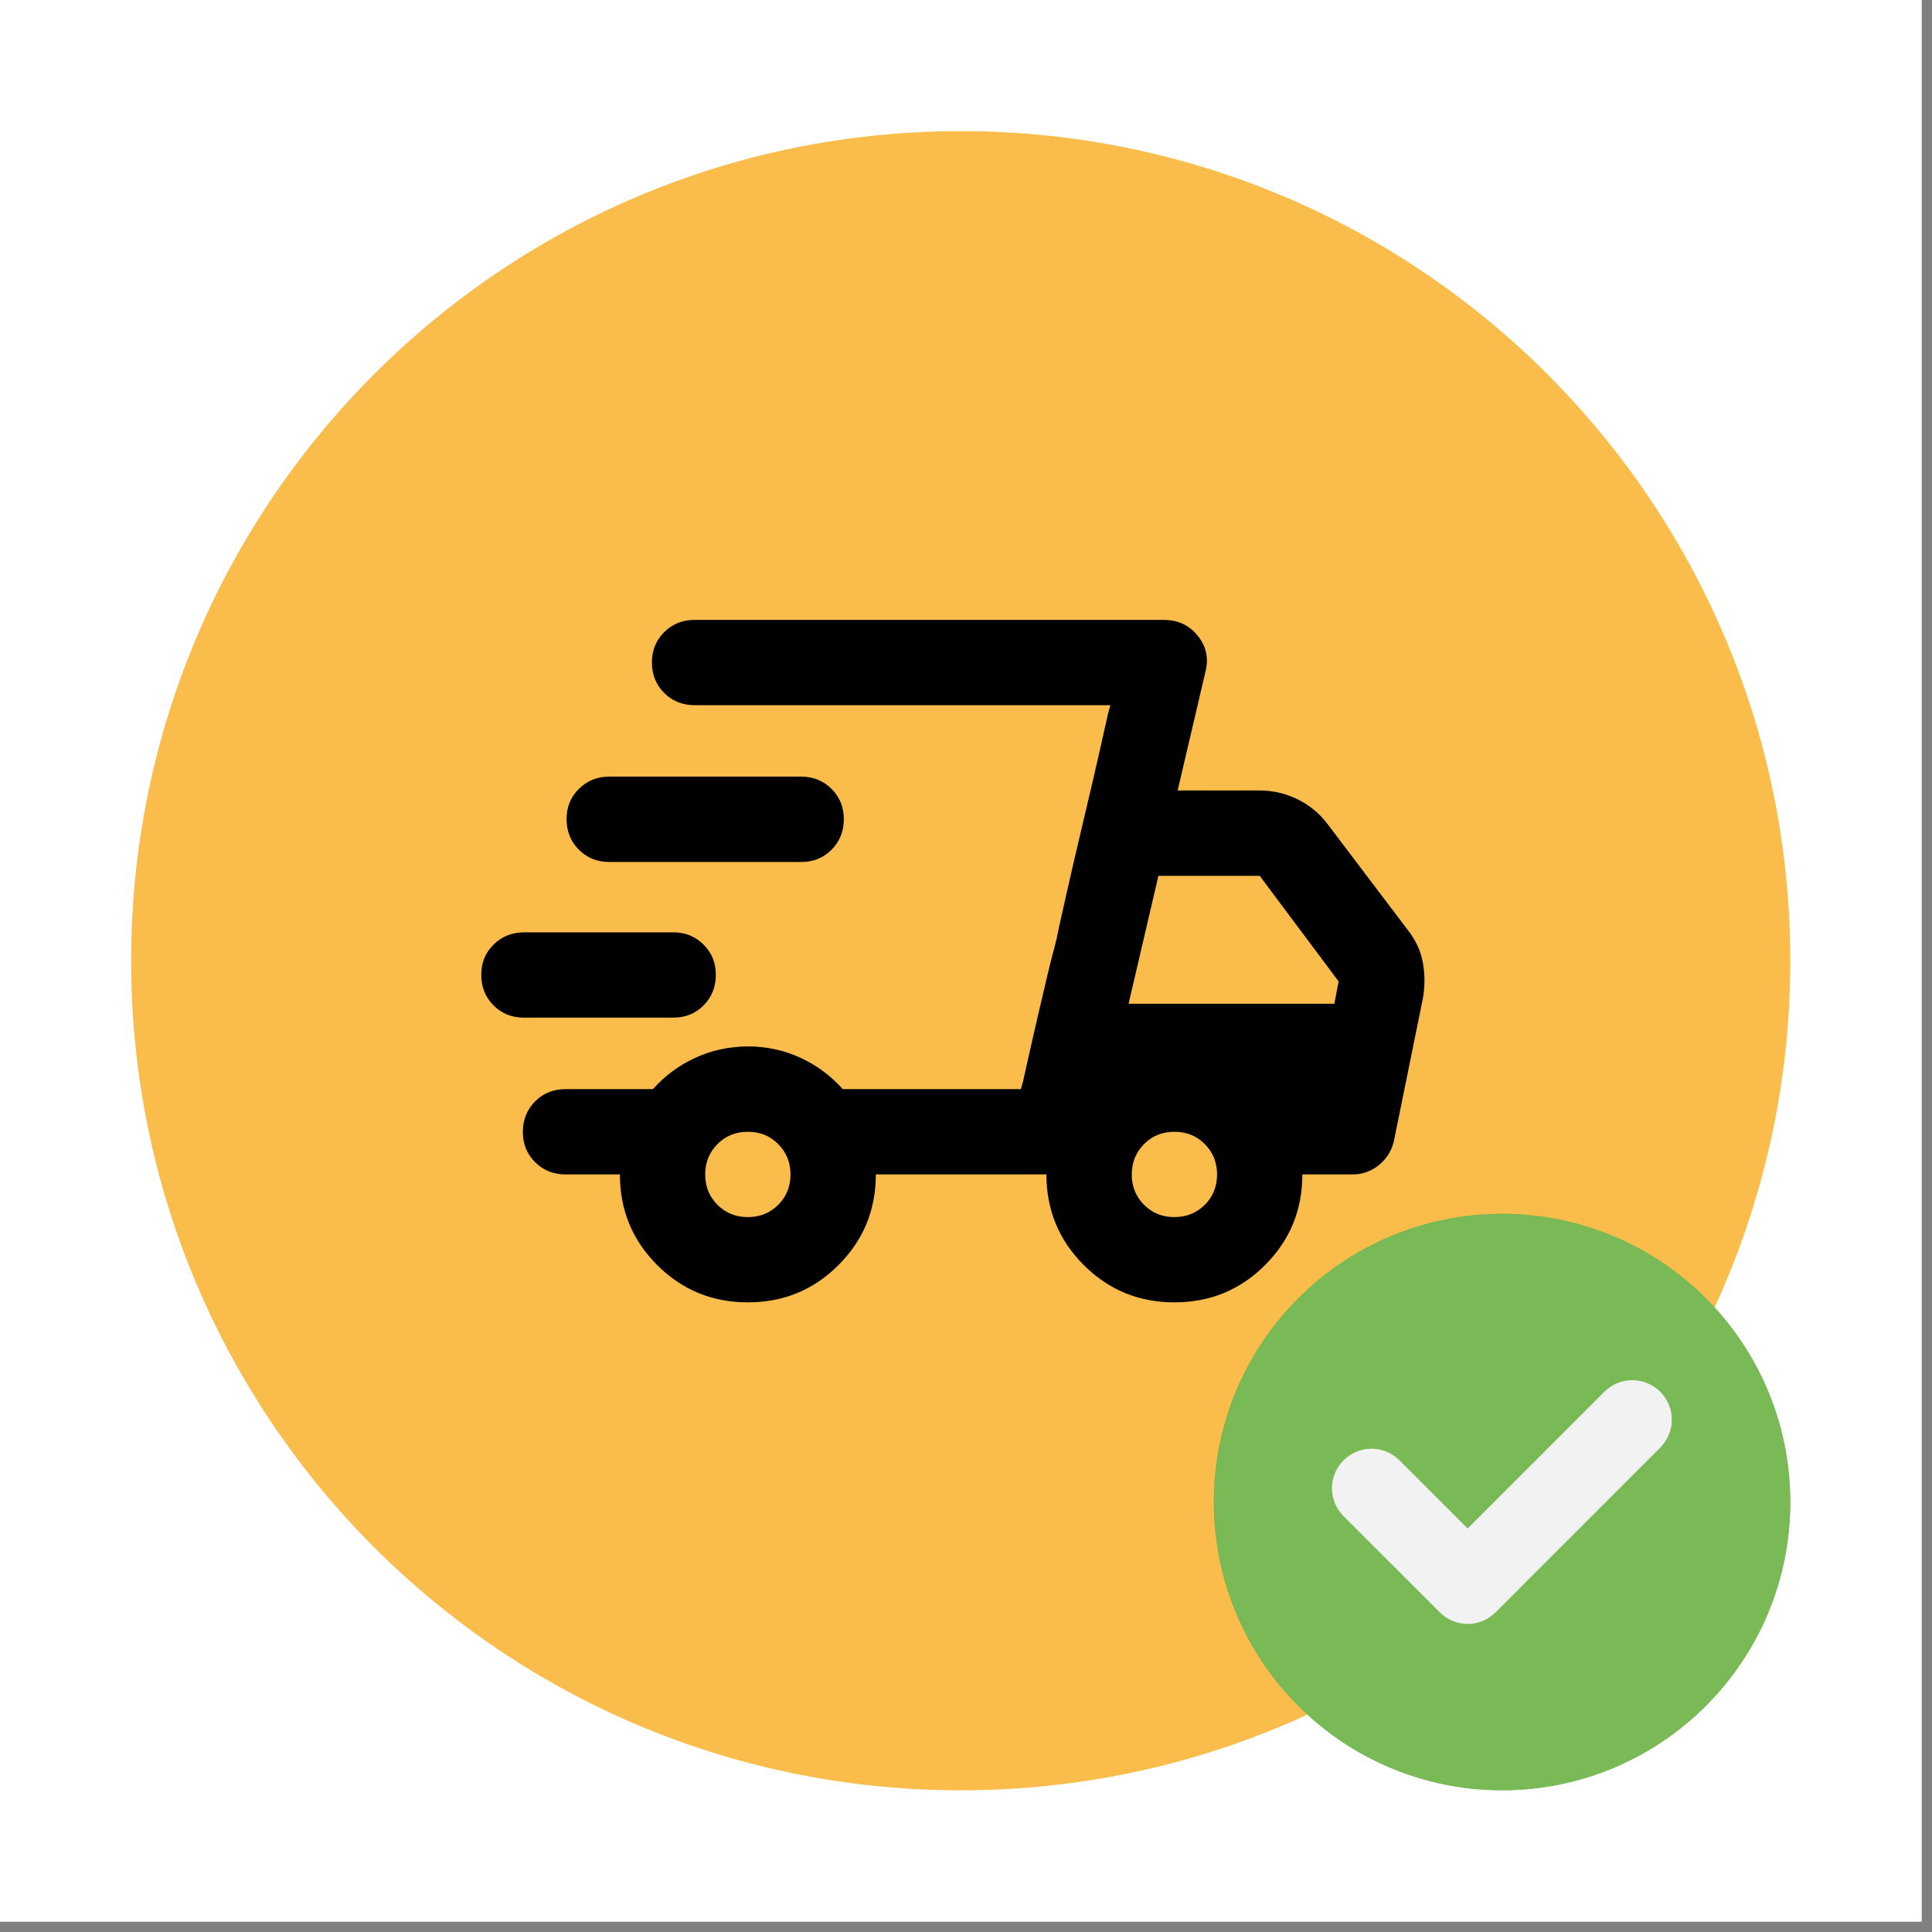
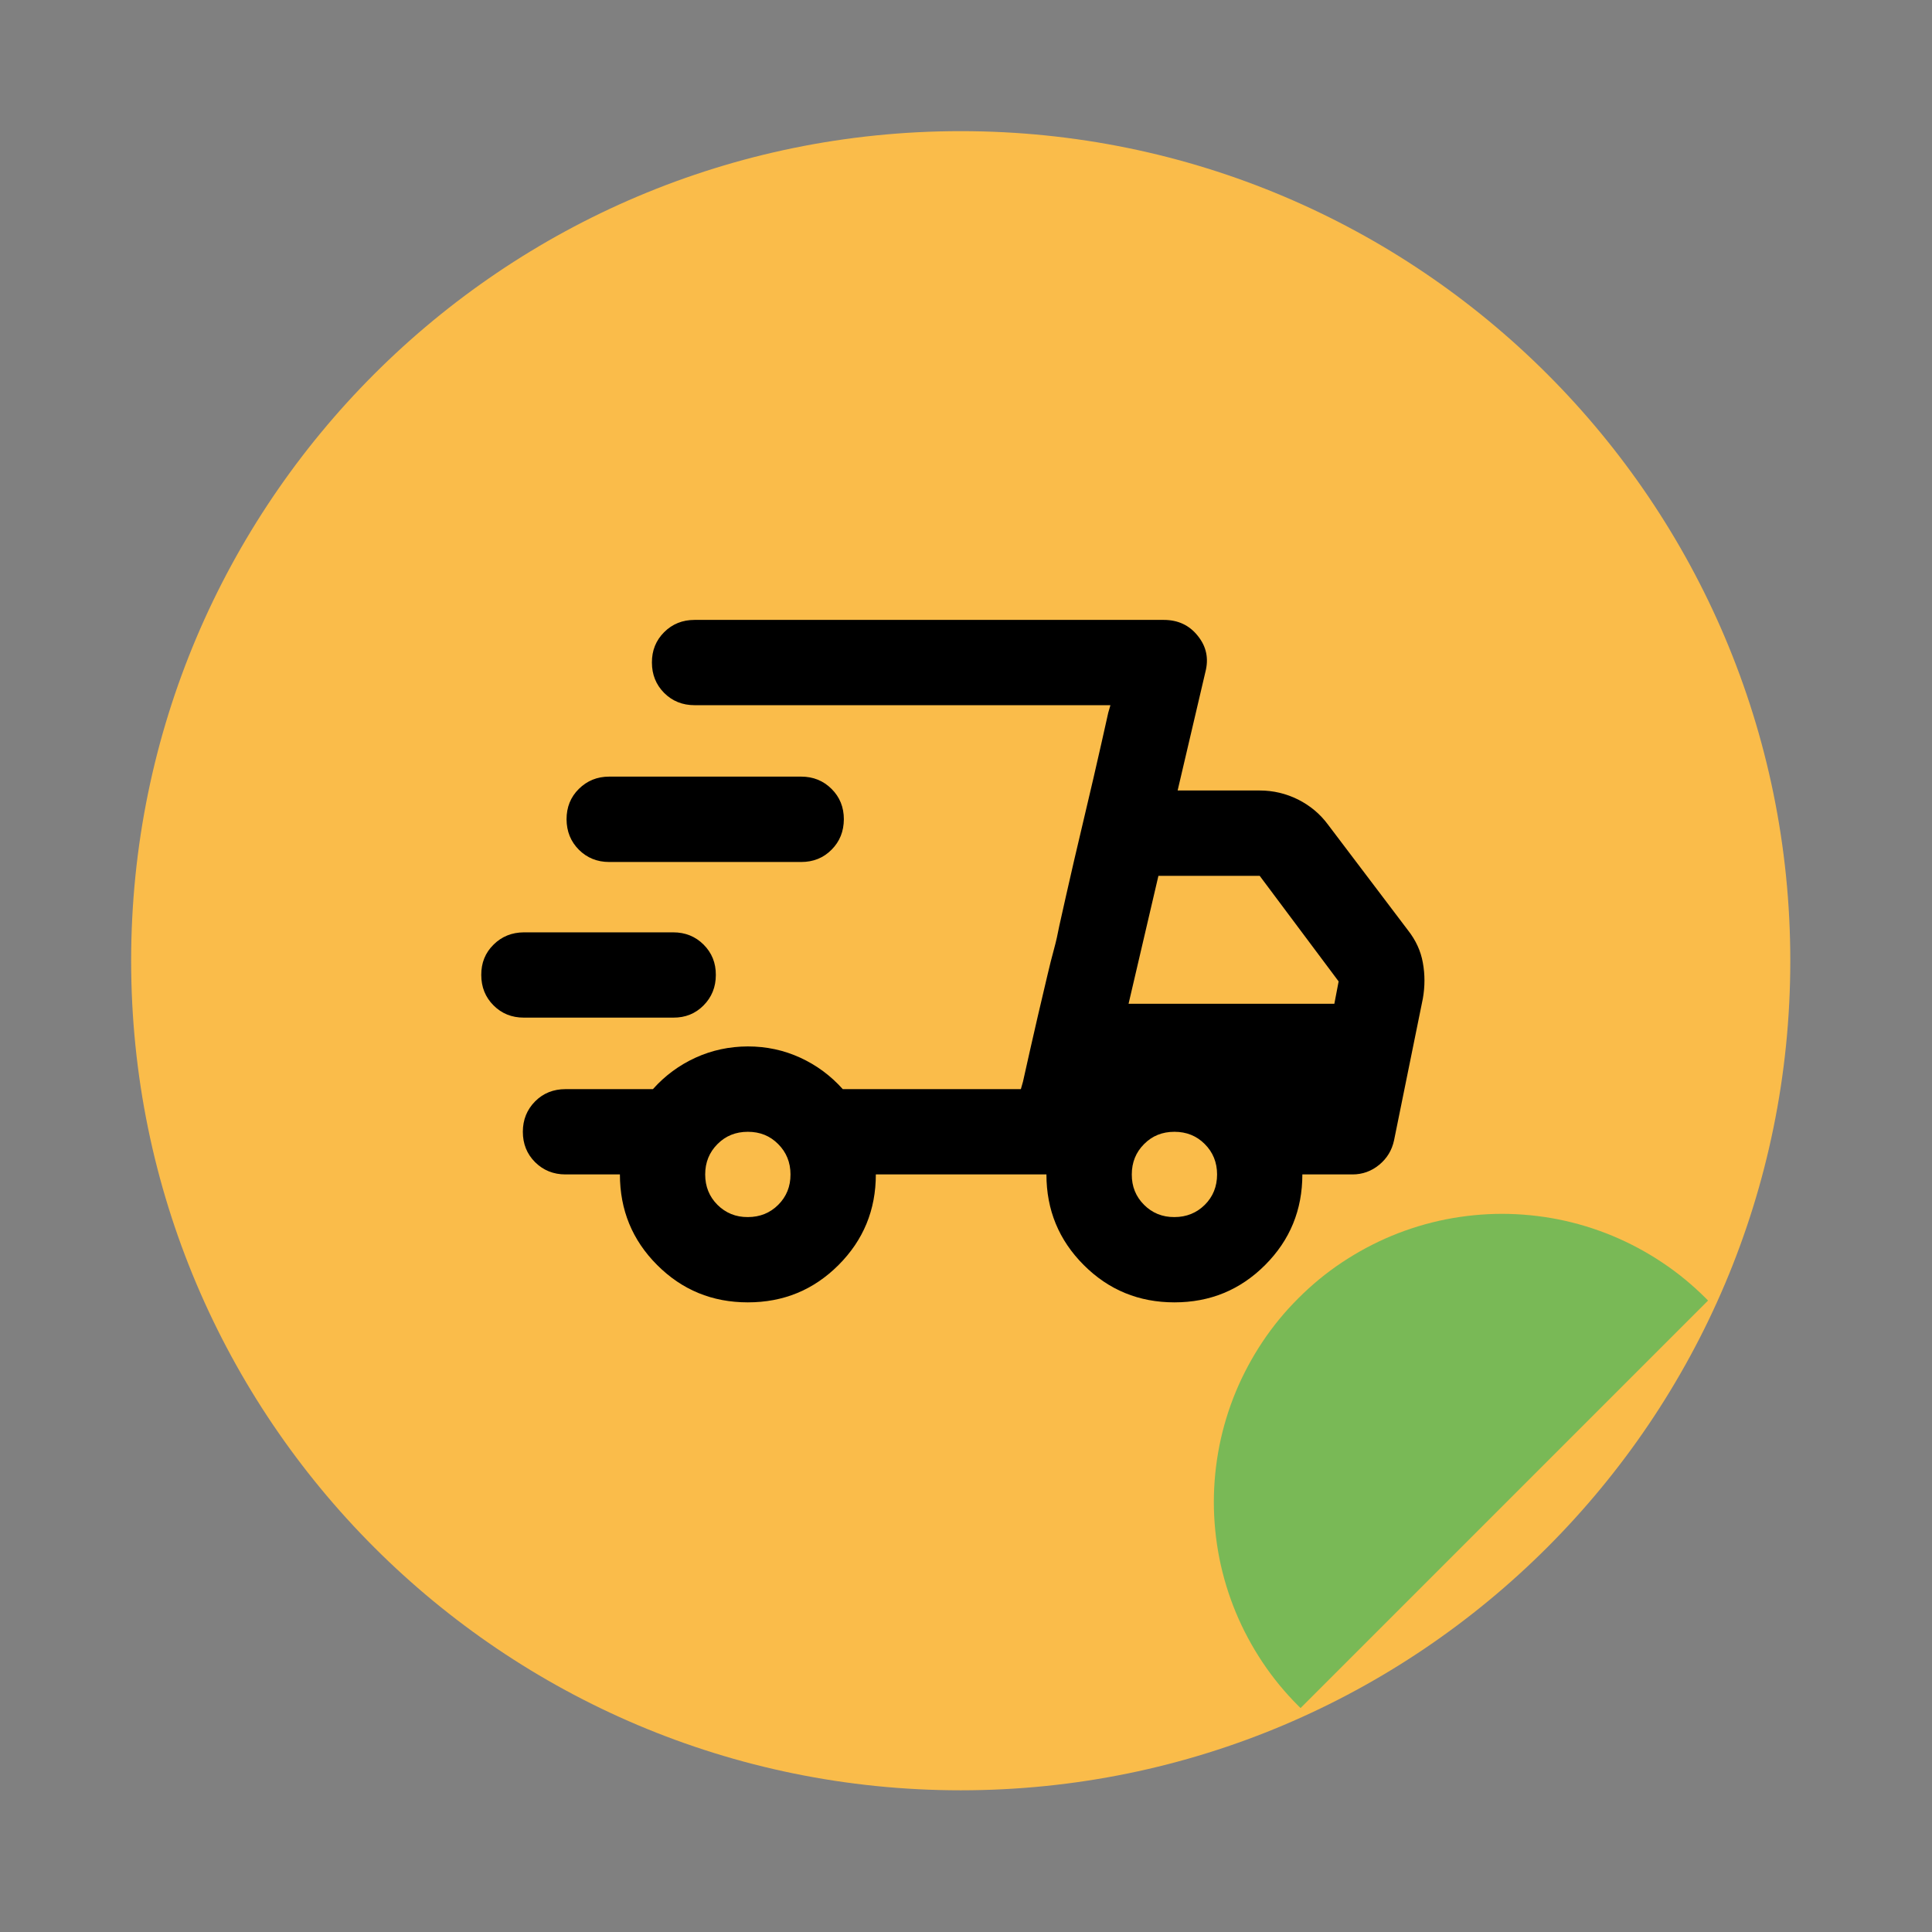
<svg xmlns="http://www.w3.org/2000/svg" width="122" zoomAndPan="magnify" viewBox="0 0 91.5 91.5" height="122" preserveAspectRatio="xMidYMid meet">
  <rect x="0" y="0" width="91.5" height="91.5" fill="#808080" stroke="none" />
  <defs>
    <clipPath id="98cf3be256">
-       <path d="M 0 0 L 91.004 0 L 91.004 91.004 L 0 91.004 Z M 0 0 " clip-rule="nonzero" />
-     </clipPath>
+       </clipPath>
    <clipPath id="afd81317a7">
      <path d="M 6.211 6.211 L 84.789 6.211 L 84.789 84.789 L 6.211 84.789 Z M 6.211 6.211 " clip-rule="nonzero" />
    </clipPath>
    <clipPath id="fa79218c77">
      <path d="M 45.5 6.211 C 23.805 6.211 6.211 23.805 6.211 45.5 C 6.211 67.199 23.805 84.789 45.5 84.789 C 67.199 84.789 84.789 67.199 84.789 45.5 C 84.789 23.805 67.199 6.211 45.5 6.211 Z M 45.5 6.211 " clip-rule="nonzero" />
    </clipPath>
    <clipPath id="f5929e5946">
      <path d="M 57.488 57.488 L 84.789 57.488 L 84.789 84.789 L 57.488 84.789 Z M 57.488 57.488 " clip-rule="nonzero" />
    </clipPath>
    <clipPath id="cf13cbee2e">
      <path d="M 71.141 57.488 C 63.602 57.488 57.488 63.602 57.488 71.141 C 57.488 78.68 63.602 84.789 71.141 84.789 C 78.68 84.789 84.789 78.68 84.789 71.141 C 84.789 63.602 78.68 57.488 71.141 57.488 Z M 71.141 57.488 " clip-rule="nonzero" />
    </clipPath>
    <clipPath id="dbc21faf61">
-       <path d="M 57.488 57.488 L 85 57.488 L 85 85 L 57.488 85 Z M 57.488 57.488 " clip-rule="nonzero" />
+       <path d="M 57.488 57.488 L 85 57.488 L 57.488 85 Z M 57.488 57.488 " clip-rule="nonzero" />
    </clipPath>
  </defs>
  <g clip-path="url(#98cf3be256)">
    <path fill="#ffffff" d="M 0 0 L 91.004 0 L 91.004 91.004 L 0 91.004 Z M 0 0 " fill-opacity="1" fill-rule="nonzero" />
    <path fill="#ffffff" d="M 0 0 L 91.004 0 L 91.004 91.004 L 0 91.004 Z M 0 0 " fill-opacity="1" fill-rule="nonzero" />
  </g>
  <g clip-path="url(#afd81317a7)">
    <g clip-path="url(#fa79218c77)">
      <path fill="#fabc4a" d="M 6.211 6.211 L 84.789 6.211 L 84.789 84.789 L 6.211 84.789 Z M 6.211 6.211 " fill-opacity="1" fill-rule="nonzero" />
    </g>
  </g>
  <g clip-path="url(#f5929e5946)">
    <g clip-path="url(#cf13cbee2e)">
-       <path fill="#79b956" d="M 57.488 57.488 L 84.789 57.488 L 84.789 84.789 L 57.488 84.789 Z M 57.488 57.488 " fill-opacity="1" fill-rule="nonzero" />
-     </g>
+       </g>
  </g>
  <g clip-path="url(#dbc21faf61)">
    <path fill="#79b956" d="M 84.785 71.137 C 84.785 72.035 84.699 72.922 84.523 73.801 C 84.348 74.68 84.09 75.531 83.746 76.359 C 83.402 77.188 82.984 77.973 82.484 78.719 C 81.988 79.465 81.422 80.152 80.789 80.789 C 80.152 81.422 79.465 81.988 78.719 82.484 C 77.973 82.984 77.188 83.402 76.359 83.746 C 75.531 84.09 74.68 84.348 73.801 84.523 C 72.922 84.699 72.035 84.785 71.137 84.785 C 70.242 84.785 69.352 84.699 68.473 84.523 C 67.594 84.348 66.742 84.09 65.914 83.746 C 65.086 83.402 64.301 82.984 63.555 82.484 C 62.809 81.988 62.121 81.422 61.488 80.789 C 60.852 80.152 60.285 79.465 59.789 78.719 C 59.293 77.973 58.871 77.188 58.527 76.359 C 58.184 75.531 57.926 74.68 57.75 73.801 C 57.578 72.922 57.488 72.035 57.488 71.137 C 57.488 70.242 57.578 69.352 57.75 68.473 C 57.926 67.594 58.184 66.742 58.527 65.914 C 58.871 65.086 59.293 64.301 59.789 63.555 C 60.285 62.809 60.852 62.121 61.488 61.488 C 62.121 60.852 62.809 60.285 63.555 59.789 C 64.301 59.293 65.086 58.871 65.914 58.527 C 66.742 58.184 67.594 57.926 68.473 57.75 C 69.352 57.578 70.242 57.488 71.137 57.488 C 72.035 57.488 72.922 57.578 73.801 57.75 C 74.68 57.926 75.531 58.184 76.359 58.527 C 77.188 58.871 77.973 59.293 78.719 59.789 C 79.465 60.285 80.152 60.852 80.789 61.488 C 81.422 62.121 81.988 62.809 82.484 63.555 C 82.984 64.301 83.402 65.086 83.746 65.914 C 84.09 66.742 84.348 67.594 84.523 68.473 C 84.699 69.352 84.785 70.242 84.785 71.137 Z M 84.785 71.137 " fill-opacity="1" fill-rule="nonzero" />
  </g>
-   <path fill="#f2f2f2" d="M 78.629 68.559 C 79.359 67.828 79.359 66.645 78.629 65.914 C 77.898 65.184 76.715 65.184 75.984 65.914 L 69.508 72.391 L 66.277 69.16 C 65.547 68.43 64.363 68.43 63.633 69.16 C 62.898 69.891 62.898 71.074 63.633 71.805 L 68.188 76.359 C 68.539 76.711 69.012 76.91 69.508 76.91 C 70.008 76.91 70.48 76.711 70.832 76.359 Z M 78.629 68.559 " fill-opacity="1" fill-rule="nonzero" />
  <path fill="#000000" d="M 35.418 61.68 C 33.734 61.68 32.305 61.094 31.125 59.914 C 29.945 58.734 29.359 57.305 29.359 55.621 L 26.781 55.621 C 26.211 55.621 25.73 55.426 25.34 55.039 C 24.953 54.652 24.762 54.172 24.762 53.602 C 24.762 53.031 24.957 52.551 25.344 52.16 C 25.73 51.773 26.211 51.582 26.781 51.582 L 30.922 51.582 C 31.496 50.941 32.168 50.445 32.945 50.09 C 33.719 49.738 34.543 49.562 35.418 49.559 C 36.293 49.559 37.117 49.734 37.895 50.09 C 38.668 50.445 39.34 50.941 39.914 51.582 L 48.348 51.582 L 52.59 33.398 L 32.895 33.398 C 32.32 33.398 31.84 33.203 31.453 32.816 C 31.07 32.43 30.875 31.949 30.875 31.379 C 30.871 30.809 31.066 30.328 31.453 29.941 C 31.844 29.551 32.324 29.359 32.895 29.359 L 55.117 29.359 C 55.789 29.359 56.328 29.609 56.73 30.117 C 57.137 30.621 57.254 31.191 57.086 31.832 L 55.773 37.438 L 59.66 37.438 C 60.301 37.438 60.906 37.582 61.48 37.867 C 62.051 38.156 62.523 38.551 62.895 39.055 L 66.68 44.055 C 67.051 44.527 67.289 45.039 67.387 45.598 C 67.488 46.152 67.488 46.715 67.387 47.289 L 66.023 54.004 C 65.922 54.477 65.688 54.863 65.316 55.168 C 64.949 55.469 64.527 55.621 64.055 55.621 L 61.68 55.621 C 61.68 57.305 61.094 58.734 59.914 59.914 C 58.734 61.094 57.305 61.68 55.621 61.68 C 53.938 61.68 52.508 61.094 51.328 59.914 C 50.148 58.734 49.559 57.305 49.559 55.621 L 41.48 55.621 C 41.48 57.305 40.891 58.734 39.711 59.914 C 38.531 61.094 37.102 61.68 35.418 61.68 Z M 53.449 47.539 L 63.195 47.539 L 63.398 46.48 L 59.66 41.48 L 54.863 41.48 Z M 48.449 51.227 L 48.777 49.762 C 48.996 48.785 49.273 47.59 49.609 46.176 C 49.711 45.738 49.812 45.336 49.914 44.965 C 50.016 44.594 50.098 44.223 50.168 43.852 L 50.496 42.387 C 50.715 41.41 50.992 40.215 51.328 38.801 C 51.664 37.387 51.941 36.191 52.16 35.215 L 52.488 33.75 L 52.59 33.398 L 48.348 51.582 Z M 24.812 48.195 C 24.238 48.195 23.762 48.004 23.375 47.617 C 22.988 47.23 22.793 46.75 22.793 46.176 C 22.789 45.602 22.984 45.121 23.375 44.738 C 23.762 44.352 24.242 44.16 24.812 44.156 L 31.883 44.156 C 32.457 44.156 32.938 44.352 33.324 44.738 C 33.711 45.125 33.906 45.605 33.902 46.176 C 33.902 46.746 33.707 47.227 33.32 47.617 C 32.934 48.008 32.457 48.199 31.883 48.195 Z M 28.852 40.824 C 28.281 40.824 27.801 40.629 27.414 40.242 C 27.027 39.852 26.836 39.375 26.832 38.801 C 26.832 38.23 27.023 37.75 27.414 37.363 C 27.805 36.977 28.281 36.781 28.852 36.781 L 37.945 36.781 C 38.516 36.781 38.996 36.977 39.383 37.363 C 39.773 37.75 39.965 38.23 39.965 38.801 C 39.961 39.375 39.77 39.855 39.383 40.242 C 38.996 40.633 38.516 40.824 37.945 40.824 Z M 35.418 57.641 C 35.992 57.641 36.473 57.445 36.859 57.059 C 37.246 56.672 37.441 56.191 37.438 55.621 C 37.438 55.051 37.242 54.57 36.855 54.184 C 36.469 53.793 35.992 53.602 35.418 53.602 C 34.848 53.602 34.367 53.793 33.98 54.184 C 33.594 54.57 33.398 55.051 33.398 55.621 C 33.398 56.191 33.59 56.672 33.98 57.062 C 34.371 57.449 34.848 57.645 35.418 57.641 Z M 55.621 57.641 C 56.191 57.641 56.672 57.445 57.062 57.059 C 57.449 56.672 57.641 56.191 57.641 55.621 C 57.641 55.051 57.445 54.57 57.059 54.184 C 56.672 53.793 56.191 53.602 55.621 53.602 C 55.047 53.602 54.57 53.793 54.184 54.184 C 53.797 54.57 53.602 55.051 53.602 55.621 C 53.598 56.191 53.793 56.672 54.184 57.062 C 54.57 57.449 55.051 57.645 55.621 57.641 Z M 55.621 57.641 " fill-opacity="1" fill-rule="nonzero" />
</svg>